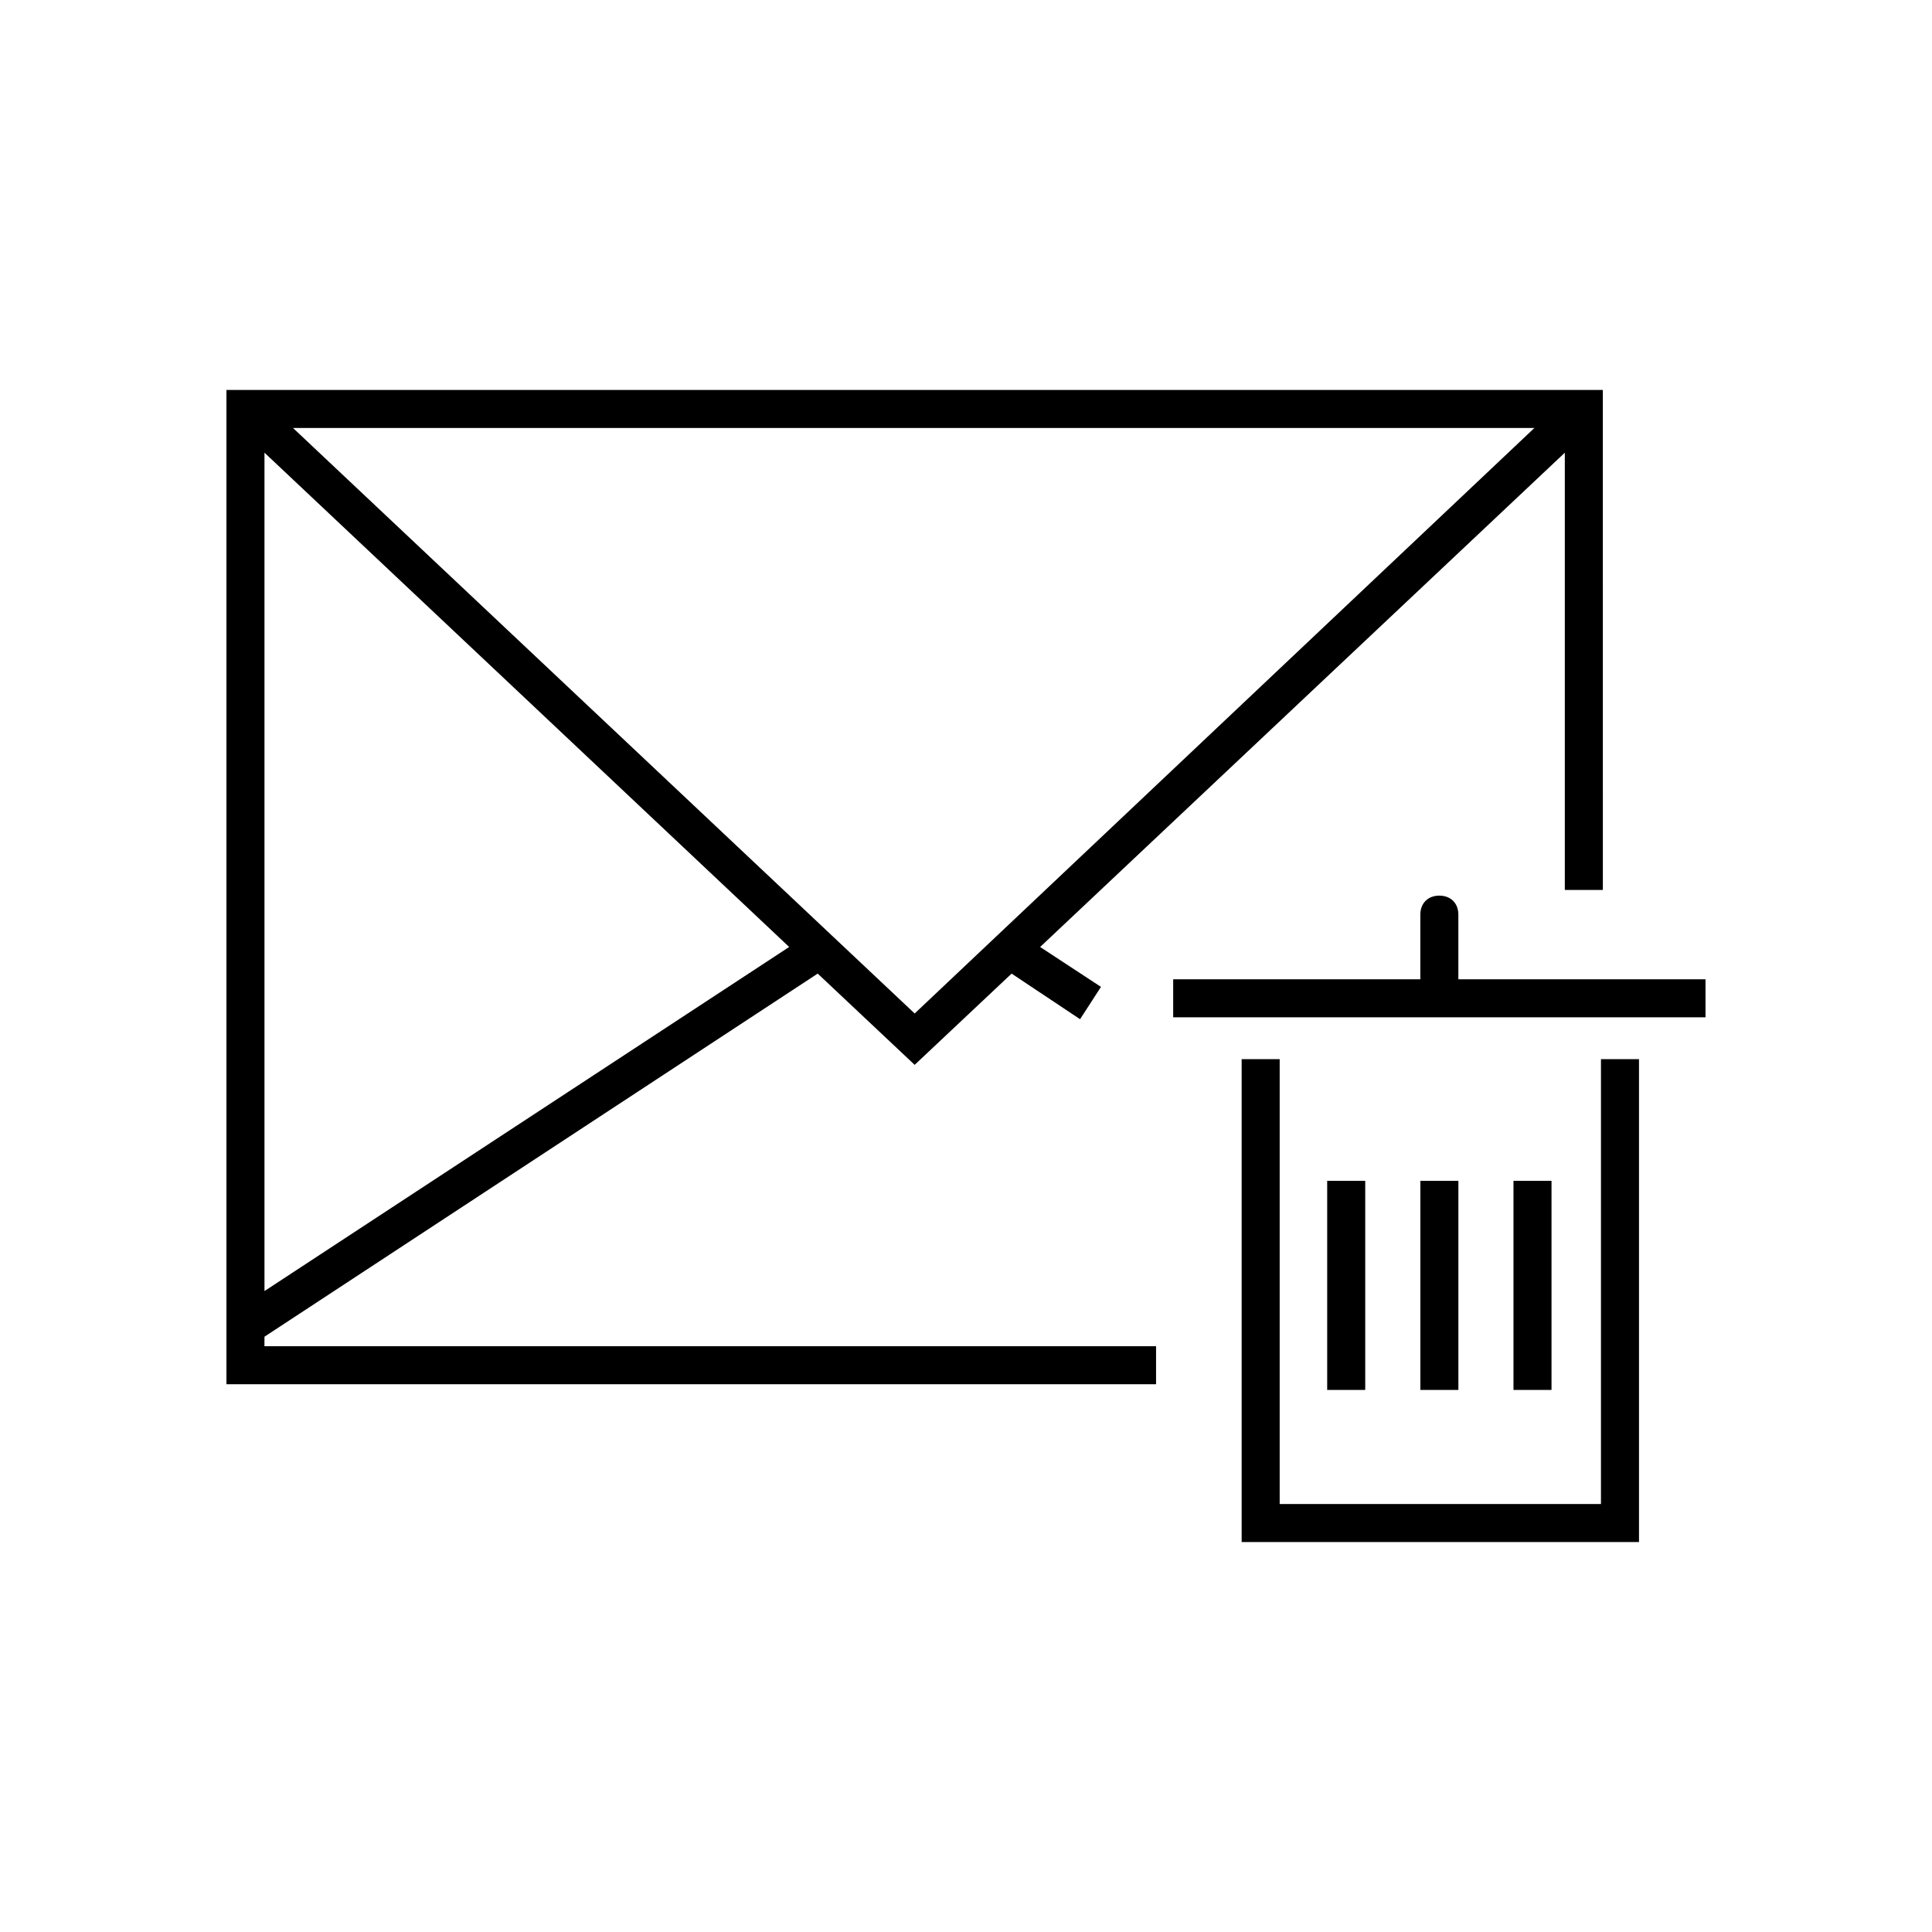
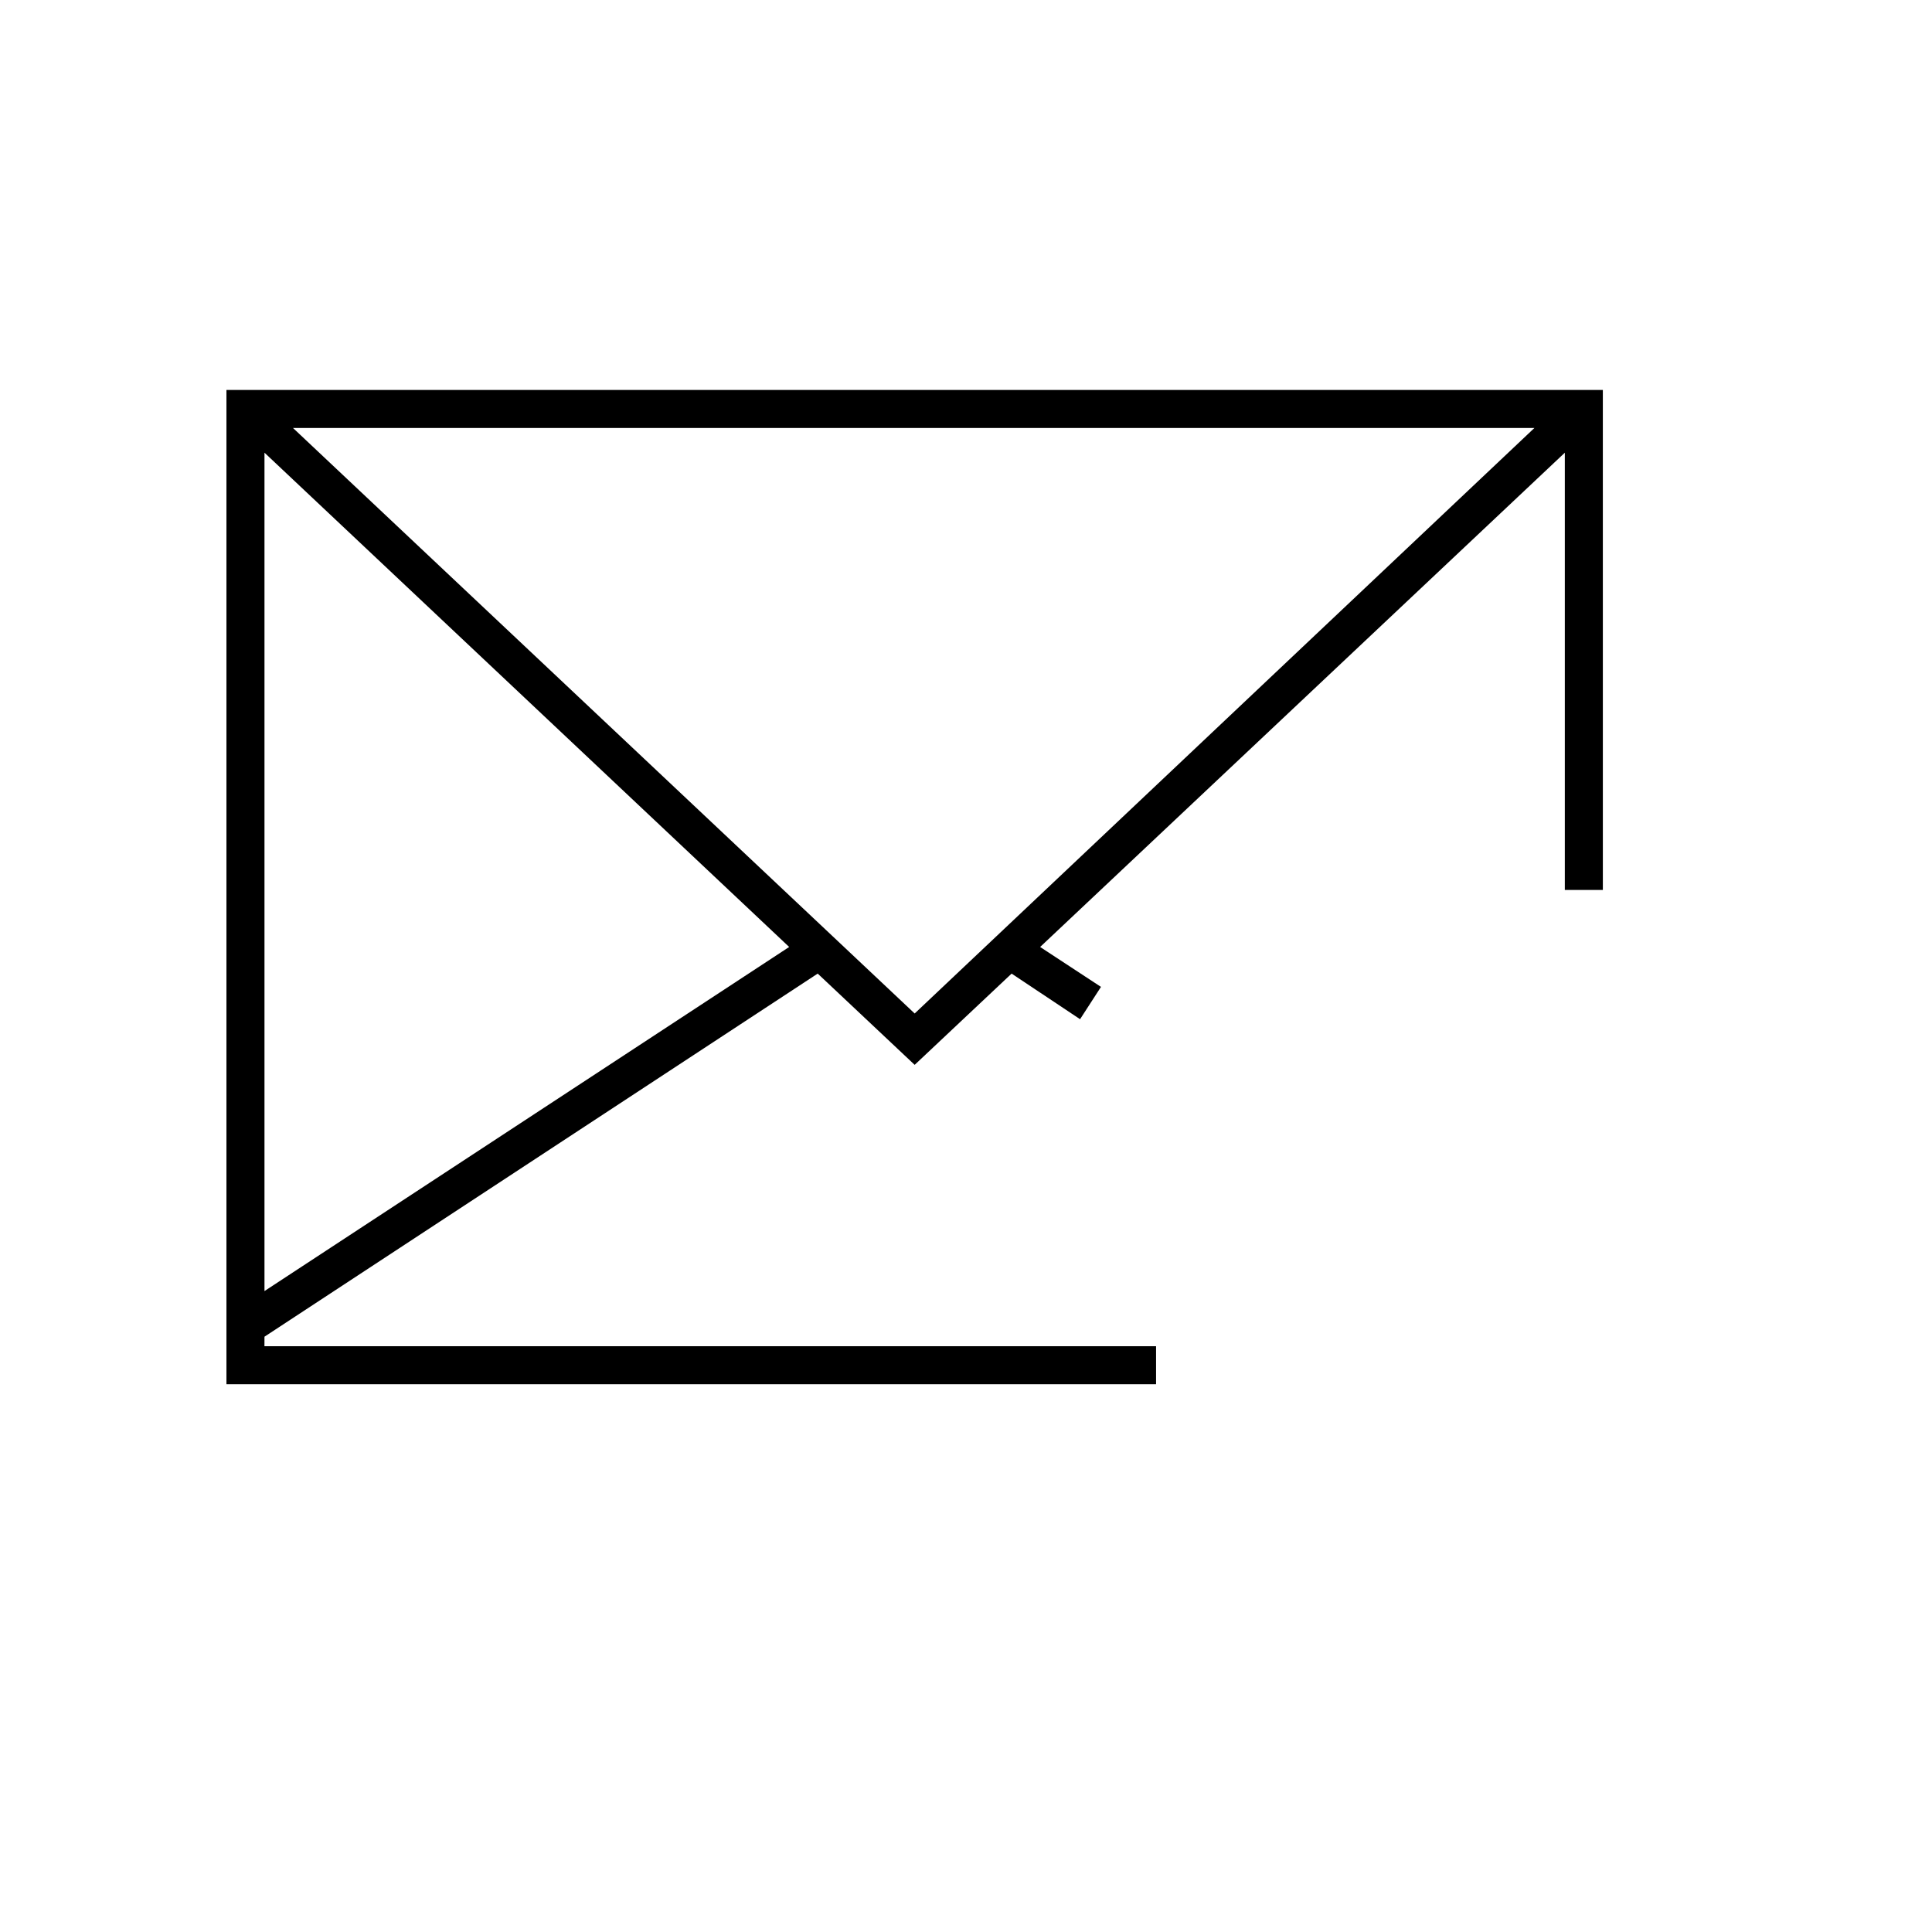
<svg xmlns="http://www.w3.org/2000/svg" fill="#000000" width="800px" height="800px" version="1.1" viewBox="144 144 512 512">
  <g>
    <path d="m214.09 498.24 146.61-96.227 25.695 24.184 25.695-24.184 18.137 12.09 5.543-8.566-16.125-10.578 139.05-130.99v115.88h10.078l-0.004-132.5h-364.76v263.49h246.36v-10.078l-236.29 0.004zm0-12.094v-222.18l139.05 130.99zm7.555-228.73h328.99l-164.24 155.17z" />
-     <path d="m568.27 542.58h-85.141v-117.89h-10.078v127.97h105.3v-127.97h-10.078z" />
-     <path d="m495.72 456.93h10.078v55.418h-10.078z" />
-     <path d="m520.41 456.93h10.078v55.418h-10.078z" />
-     <path d="m545.09 456.93h10.078v55.418h-10.078z" />
-     <path d="m530.48 403.52v-17.129c0-3.023-2.016-5.039-5.039-5.039-3.023 0-5.039 2.016-5.039 5.039v17.129h-65.496v10.078h141.07v-10.078z" />
  </g>
</svg>